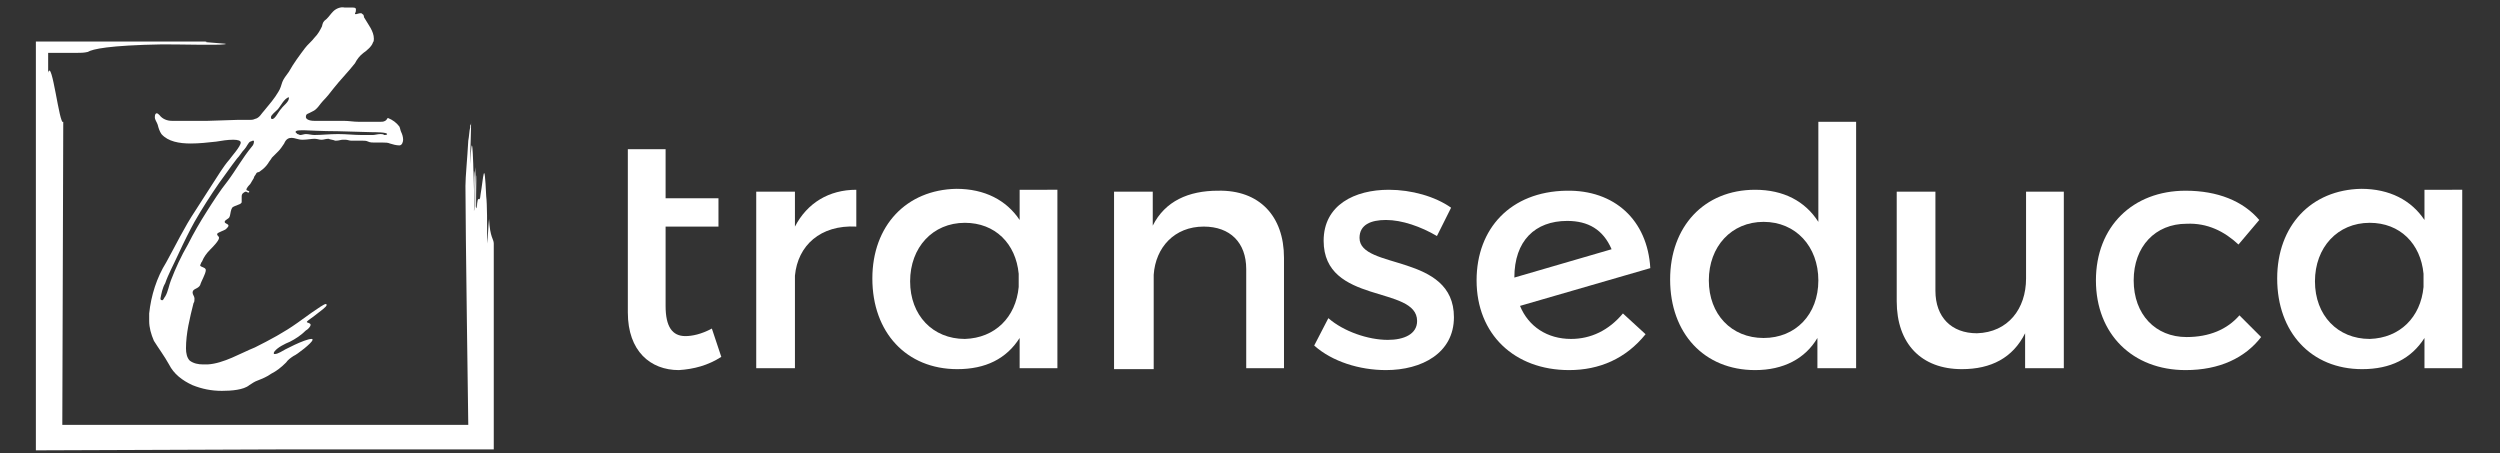
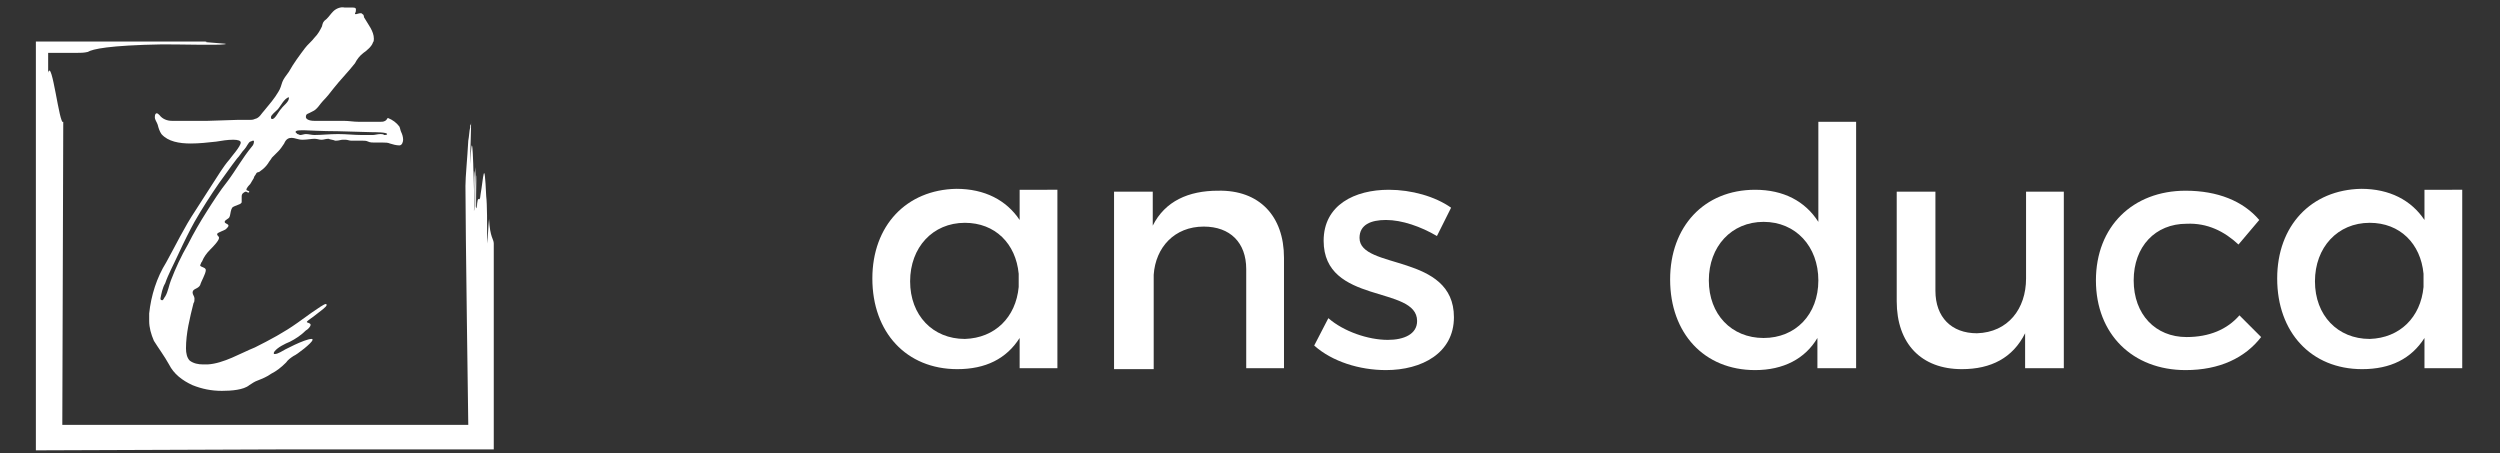
<svg xmlns="http://www.w3.org/2000/svg" version="1.0" id="Capa_1" x="0px" y="0px" width="264.8px" height="48px" viewBox="0 0 264.8 48" style="enable-background:new 0 0 264.8 48;" xml:space="preserve">
  <rect x="0" y="0" width="264.8" height="48" fill="#333333" stroke="none" />
  <style type="text/css">
	.st0{fill:#FFFFFF;}
</style>
  <path class="st0" d="M49.6,45c0,0-42.9,0-43,0c0-0.1,0.1-29,0.1-32.1c-0.4,0.5-1.2-6.8-1.6-5.2c0-0.7,0-1.4,0-2.1h1.7l1.3,0  c0.4,0,0.8,0,1.2-0.1c0.5-0.3,2.2-0.7,7.9-0.8c2.2,0,5.7,0.1,6.5,0c1.2-0.1-2.9-0.2-1.7-0.3l-8.3,0H3.8c0,11.1,0,41.8,0,43.3  l26.5-0.1h12.1l9.9,0c0-0.1,0-21.8,0-21.8c0-0.5-0.4-0.6-0.5-2.6c-0.1,0.9-0.1,1.8-0.2,2.6c0-2.1,0-4.2-0.1-5  c-0.2-4.4-0.3-1.9-0.6-0.2c-0.1,1.2-0.3-0.4-0.4,1.5c0-1.4,0-2.1,0-3.5c-0.1-0.2,0.1,4.3-0.1,3.3c0-1.3,0-2.8,0-4.2  c-0.1,0.5-0.1,4.8-0.2,4.6c0-0.7,0.2-3.9,0-4.2c0-0.1,0,1.3,0,2c-0.1-4.3-0.2-6.6-0.4-2.7c0-1.4,0.1-3.3,0.1-4.7l0,0  c0,0.7,0,1.9,0,2.6v-2.4c0,0.1,0,0.3-0.1,0.4c0,0.6,0,1.2,0,1.8c0-0.5,0-1.1,0-1.6c-0.1,0.4-0.1,0.9-0.2,1.4  c-0.1,1.9-0.3,3.8-0.3,4.8C49.3,23.8,49.6,45,49.6,45z" />
  <path class="st0" d="M23.5,41.4c-1.1,0-2.1-0.2-3.1-0.6c-1.1-0.5-2-1.2-2.5-2.2c-0.5-0.9-1.1-1.7-1.6-2.5c-0.3-0.7-0.5-1.4-0.5-2.1  c0-0.3,0-0.5,0-0.8c0.2-1.9,0.8-3.8,1.8-5.4c1-1.8,1.9-3.7,3.1-5.5c0.6-0.9,1.2-1.9,1.8-2.8c0.6-0.9,1.1-1.8,1.8-2.6  c0.2-0.3,1.2-1.4,1.2-1.8c0-0.2-0.3-0.3-0.8-0.3c-0.6,0-1.2,0.1-1.8,0.2c-0.9,0.1-1.8,0.2-2.7,0.2c-1.2,0-2.4-0.2-3.1-1  c-0.2-0.3-0.3-0.6-0.4-1c-0.1-0.3-0.3-0.5-0.3-0.8s0.1-0.4,0.2-0.4c0.1,0,0.2,0.1,0.3,0.2c0.3,0.4,0.8,0.6,1.3,0.6  c0.3,0,0.6,0,0.9,0c0.8,0,2.1,0,2.9,0l3.1-0.1c0.4,0,0.8,0,1.3,0c0.2,0,0.4,0,0.6-0.1c0.5-0.1,0.7-0.6,1-0.9c0.5-0.6,1.1-1.3,1.5-2  c0.2-0.3,0.3-0.7,0.4-1C30,8.4,30.3,8,30.6,7.6c0.5-0.9,1.1-1.7,1.7-2.5c0.3-0.4,0.7-0.7,1-1.1c0.4-0.4,0.6-0.8,0.8-1.2  c0.1-0.4,0.1-0.5,0.5-0.8c0.3-0.3,0.4-0.5,0.7-0.8c0.3-0.3,0.8-0.5,1.2-0.4h0.4c0.1,0,0.3,0,0.4,0c0.2,0,0.4,0,0.4,0.2  c0,0.1,0,0.3-0.1,0.4c0,0.1,0,0.1,0.1,0.1c0.1,0,0.3-0.1,0.5-0.1c0.1,0,0.1,0,0.2,0.1c0.2,0.1,0.1,0.3,0.2,0.4c0.4,0.7,1,1.4,1,2.2  c0,0.1,0,0.3-0.1,0.4c-0.1,0.4-0.7,0.9-1,1.1c-0.4,0.3-0.7,0.7-0.9,1.1c-0.7,0.9-1.6,1.8-2.3,2.7c-0.3,0.4-0.7,0.9-1.1,1.3  c-0.3,0.3-0.6,0.9-1.1,1.1c-0.5,0.3-0.7,0.2-0.7,0.6c0,0.2,0.3,0.4,0.9,0.4c0.5,0,2.2,0,3.1,0c0.6,0,1,0.1,1.6,0.1  c0.7,0,1.3,0,1.5,0s0.4,0,0.8,0c0.2,0,0.3,0,0.5-0.1c0.2-0.1,0.2-0.3,0.3-0.3c0.5,0.2,0.9,0.5,1.2,0.9c0.1,0.2,0.1,0.4,0.2,0.6  c0.1,0.2,0.2,0.5,0.2,0.8c0,0.2-0.1,0.6-0.4,0.6c-0.3,0-0.7-0.1-1-0.2c-0.2-0.1-0.5-0.1-0.7-0.1c-0.3,0-0.6,0-0.9,0  c-0.2,0-0.5,0-0.7-0.1c-0.2-0.1-0.4-0.1-0.6-0.1c-0.1,0-0.2,0-0.3,0c-0.2,0-0.4,0-0.5,0c-0.1,0-0.3,0-0.4,0c-0.2,0-0.4-0.1-0.6-0.1  h-0.3c-0.2,0-0.4,0.1-0.7,0.1c0,0-0.1,0-0.1,0c-0.2-0.1-0.5-0.1-0.7-0.2c-0.3,0-0.5,0.1-0.7,0.1H34c-0.2,0-0.4-0.1-0.7-0.1  c-0.3,0-0.8,0.1-1.2,0.1H32c-0.4,0-0.8-0.2-1.1-0.2s-0.6,0.1-0.8,0.6c-0.2,0.3-0.4,0.6-0.6,0.8c-0.2,0.2-0.5,0.5-0.7,0.7  c-0.1,0.2-0.3,0.4-0.4,0.6c-0.2,0.3-0.5,0.6-0.8,0.8c-0.2,0.2-0.3,0.1-0.4,0.2c-0.1,0.1-0.1,0.2-0.2,0.3c-0.1,0.1-0.1,0.3-0.2,0.4  c-0.1,0.2-0.2,0.3-0.3,0.5c-0.1,0.1-0.4,0.4-0.4,0.6c0,0.1,0.3,0.1,0.3,0.2c0,0.1-0.1,0.1-0.1,0.1c-0.1,0-0.1-0.1-0.3-0.1  c-0.2,0.1-0.4,0.2-0.4,0.5c0,0.1,0,0.2,0,0.3s0,0.2,0,0.3c0,0.1-0.1,0.2-0.4,0.3c-0.5,0.2-0.6,0.2-0.7,0.5c-0.1,0.3-0.1,0.6-0.2,0.8  c-0.1,0.2-0.5,0.3-0.5,0.5c0,0.2,0.4,0.2,0.4,0.4c0,0.1-0.1,0.2-0.2,0.3c-0.1,0.2-1,0.4-1,0.6s0.2,0.2,0.2,0.4c0,0.3-0.7,1-0.9,1.2  c-0.4,0.4-0.7,0.8-0.9,1.3c-0.1,0.1-0.1,0.2-0.2,0.4c0,0.2,0.6,0.2,0.6,0.5c0,0.4-0.5,1.2-0.6,1.6c-0.1,0.2-0.3,0.3-0.5,0.4  c-0.2,0.1-0.3,0.2-0.3,0.4s0.2,0.4,0.2,0.6c0,0.2,0,0.4-0.1,0.5c-0.4,1.6-0.8,3.2-0.8,4.8c0,0.5,0.1,1,0.4,1.3  c0.4,0.3,0.9,0.4,1.4,0.4c0.2,0,0.4,0,0.5,0c1.7-0.1,3.5-1.2,5-1.8c1.6-0.8,3.1-1.6,4.5-2.6c0.3-0.2,2.7-2,3-2  c0.1,0,0.1,0.1,0.1,0.1c0,0.2-0.6,0.6-1.1,1s-1,0.7-1,0.8c0,0.1,0.4,0.1,0.4,0.3s-0.3,0.5-0.5,0.6c-0.5,0.5-1.1,0.9-1.7,1.2  c-0.5,0.2-1.3,0.6-1.6,1c-0.1,0.1-0.1,0.2-0.1,0.2c0,0.1,0,0.1,0.1,0.1c0.2,0,0.4-0.1,0.6-0.2c0.3-0.2,2.6-1.4,3.3-1.4  c0.1,0,0.1,0,0.1,0.1c0,0.3-1.7,1.6-2,1.7c-0.3,0.2-0.6,0.4-0.8,0.7c-0.5,0.5-1,0.9-1.6,1.2c-0.4,0.3-0.9,0.5-1.4,0.7  c-0.3,0.1-0.6,0.3-0.9,0.5C25.8,41.3,24.5,41.4,23.5,41.4L23.5,41.4z M17.5,31.4c0.3-0.5,0.4-1.2,0.6-1.7c0.5-1.3,1.1-2.6,1.8-3.8  c0.6-1.2,1.3-2.4,2-3.5c0.7-1.1,1.4-2.2,2.2-3.2c0.9-1.2,1.6-2.5,2.6-3.7c0.1-0.1,0.2-0.3,0.2-0.5c0-0.1,0-0.1-0.1-0.1c0,0,0,0,0,0  c-0.1,0-0.2,0.1-0.3,0.1c-0.2,0.1-0.4,0.6-0.6,0.8c-0.3,0.3-0.5,0.7-0.8,1c-0.7,0.9-1.3,1.8-1.9,2.6c-0.9,1.3-1.8,2.7-2.6,4.1  c-0.5,0.9-1.1,2.1-1.7,3.4c-0.5,1.1-1.1,2.2-1.4,3.1c-0.3,0.5-0.4,1.1-0.5,1.6c0,0.1,0,0.2,0.2,0.2C17.3,31.8,17.4,31.5,17.5,31.4z   M29.8,11.5c0.2-0.3,0.8-0.7,0.8-1.1c0,0,0-0.1,0-0.1c-0.5,0.1-0.9,1-1.2,1.3c-0.2,0.2-0.7,0.6-0.7,0.8c0,0.1,0,0.2,0.1,0.2  C29.1,12.7,29.5,11.8,29.8,11.5z M39.5,14.3c0.2,0,0.5-0.1,0.8-0.1c0.1,0,0.3,0,0.4,0.1c0.1,0,0.3,0,0.3-0.1c0-0.2-1.3-0.2-1.6-0.2  l-3.6-0.1c-1.7,0-3.3-0.1-3.5-0.1c-0.1,0-0.2,0-0.3,0c-0.3,0-0.7,0-0.7,0.2c0,0,0.1,0.1,0.2,0.2c0.1,0,0.2,0.1,0.3,0.1  c0.2,0,0.4-0.1,0.6-0.1c0.3,0,0.6,0.1,0.9,0.1c0.8,0,1.6-0.1,2.5-0.1c0.9,0,1.7,0.1,2.5,0.1C38.8,14.3,39.2,14.3,39.5,14.3  L39.5,14.3z" />
-   <path class="st0" d="M76.4,37.8c-1.4,0.9-2.9,1.3-4.5,1.4c-3,0-5.4-2-5.4-6.1V15.8h4V21h5.6v3h-5.6v8.4c0,2.2,0.7,3.2,2.1,3.2  c0.7,0,1.7-0.2,2.8-0.8L76.4,37.8z" />
-   <path class="st0" d="M90.7,20.1V24c-3.8-0.2-6.2,2-6.5,5.2V39h-4.1V20.3h4.1V24C85.5,21.5,87.8,20.1,90.7,20.1z" />
  <path class="st0" d="M112,20.3V39h-4v-3.2c-1.4,2.2-3.6,3.3-6.6,3.3c-5.4,0-9-3.9-9-9.6c0-5.6,3.6-9.4,8.9-9.5c3,0,5.3,1.2,6.7,3.3  v-3.2H112z M107.9,30.4V29c-0.3-3.2-2.5-5.4-5.7-5.4c-3.4,0-5.8,2.6-5.8,6.2c0,3.6,2.4,6.1,5.8,6.1  C105.4,35.8,107.6,33.6,107.9,30.4z" />
  <path class="st0" d="M136,27.3V39H132V28.5c0-2.8-1.7-4.5-4.5-4.5c-3.1,0-5.1,2.2-5.3,5.1v10H118V20.3h4.1v3.6  c1.3-2.6,3.8-3.7,6.9-3.7C133.4,20.1,136,22.9,136,27.3z" />
  <path class="st0" d="M146.8,23.3c-1.6,0-2.8,0.5-2.8,1.9c0,3.4,10,1.6,10,8.4c0,3.8-3.4,5.6-7.2,5.6c-2.8,0-5.7-0.9-7.6-2.6l1.5-2.9  c1.6,1.4,4.2,2.3,6.3,2.3c1.7,0,3.1-0.6,3.1-2c0-3.8-9.9-1.7-9.9-8.5c0-3.8,3.3-5.4,6.9-5.4c2.4,0,4.9,0.7,6.6,1.9l-1.5,3  C150.5,24,148.5,23.3,146.8,23.3z" />
-   <path class="st0" d="M171.9,33.2l2.4,2.2c-2.1,2.6-4.9,3.8-8.1,3.8c-5.8,0-9.8-3.8-9.8-9.5c0-5.5,3.6-9.4,9.5-9.5  c5.1-0.1,8.6,3.1,8.9,8.2L161,32.4c0.9,2.2,2.9,3.5,5.4,3.5C168.5,35.9,170.4,35,171.9,33.2z M160.4,29.4L160.4,29.4l10.3-3  c-0.9-2.1-2.5-3-4.7-3C162.6,23.4,160.4,25.5,160.4,29.4L160.4,29.4z" />
  <path class="st0" d="M196.6,12.9V39h-4.1v-3.2c-1.3,2.2-3.6,3.4-6.6,3.4c-5.4,0-9-3.9-9-9.6c0-5.6,3.6-9.5,9-9.5  c3,0,5.3,1.2,6.7,3.4V12.9H196.6z M192.6,29.7c0-3.6-2.4-6.2-5.8-6.2c-3.4,0-5.8,2.6-5.8,6.2c0,3.6,2.4,6.1,5.8,6.1  C190.2,35.8,192.6,33.3,192.6,29.7L192.6,29.7z" />
  <path class="st0" d="M218.6,20.3V39h-4.1v-3.7c-1.3,2.6-3.6,3.8-6.7,3.8c-4.3,0-6.9-2.7-6.9-7.2V20.3h4.1v10.5  c0,2.8,1.7,4.5,4.4,4.5c3.3-0.1,5.2-2.6,5.2-5.8v-9.2H218.6z" />
  <path class="st0" d="M231.6,23.7c-3.3,0-5.6,2.4-5.6,6s2.3,6,5.6,6c2.4,0,4.3-0.8,5.6-2.3l2.3,2.3c-1.7,2.2-4.4,3.5-8,3.5  c-5.6,0-9.5-3.8-9.5-9.5s3.9-9.5,9.5-9.5c3.4,0,6.1,1.1,7.8,3.1l-2.2,2.6C235.6,24.5,233.8,23.6,231.6,23.7z" />
  <path class="st0" d="M260.8,20.3V39h-4v-3.2c-1.4,2.2-3.6,3.3-6.6,3.3c-5.4,0-9-3.9-9-9.6c0-5.6,3.6-9.4,8.9-9.5  c3,0,5.3,1.2,6.7,3.3v-3.2H260.8z M256.7,30.4V29c-0.3-3.2-2.5-5.4-5.7-5.4c-3.4,0-5.8,2.6-5.8,6.2c0,3.6,2.4,6.1,5.8,6.1  C254.2,35.8,256.4,33.6,256.7,30.4z" />
</svg>